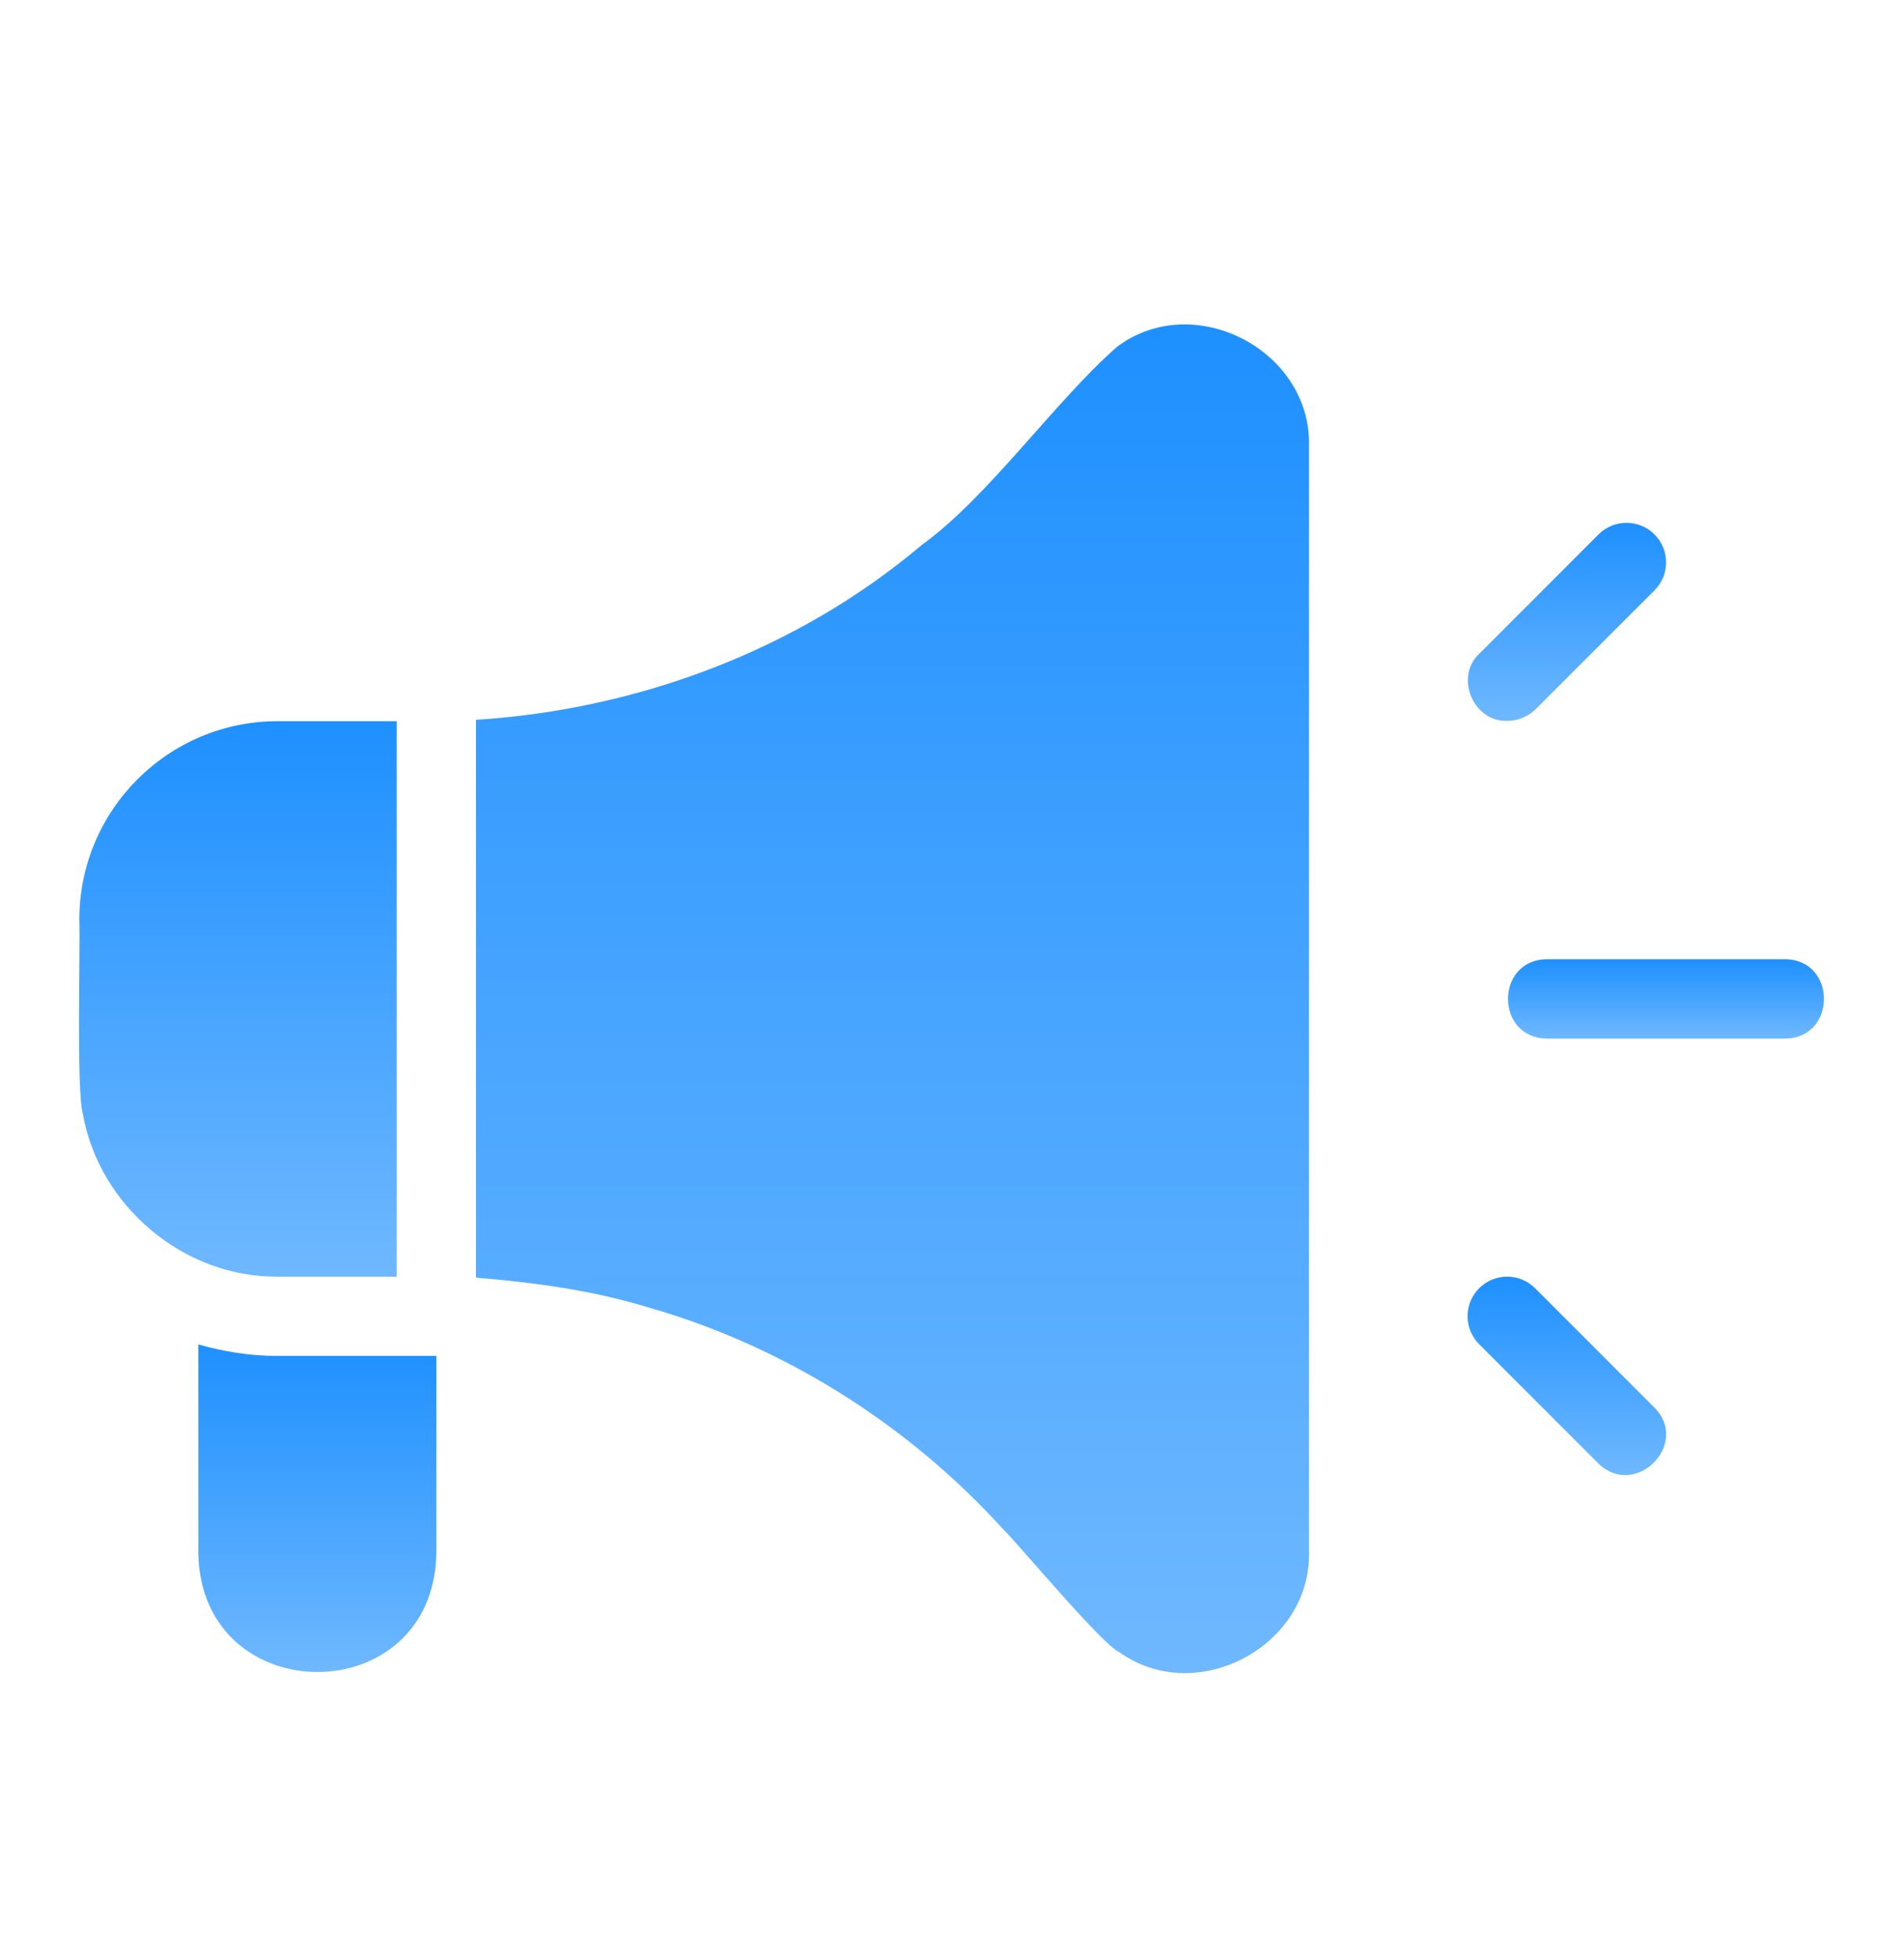
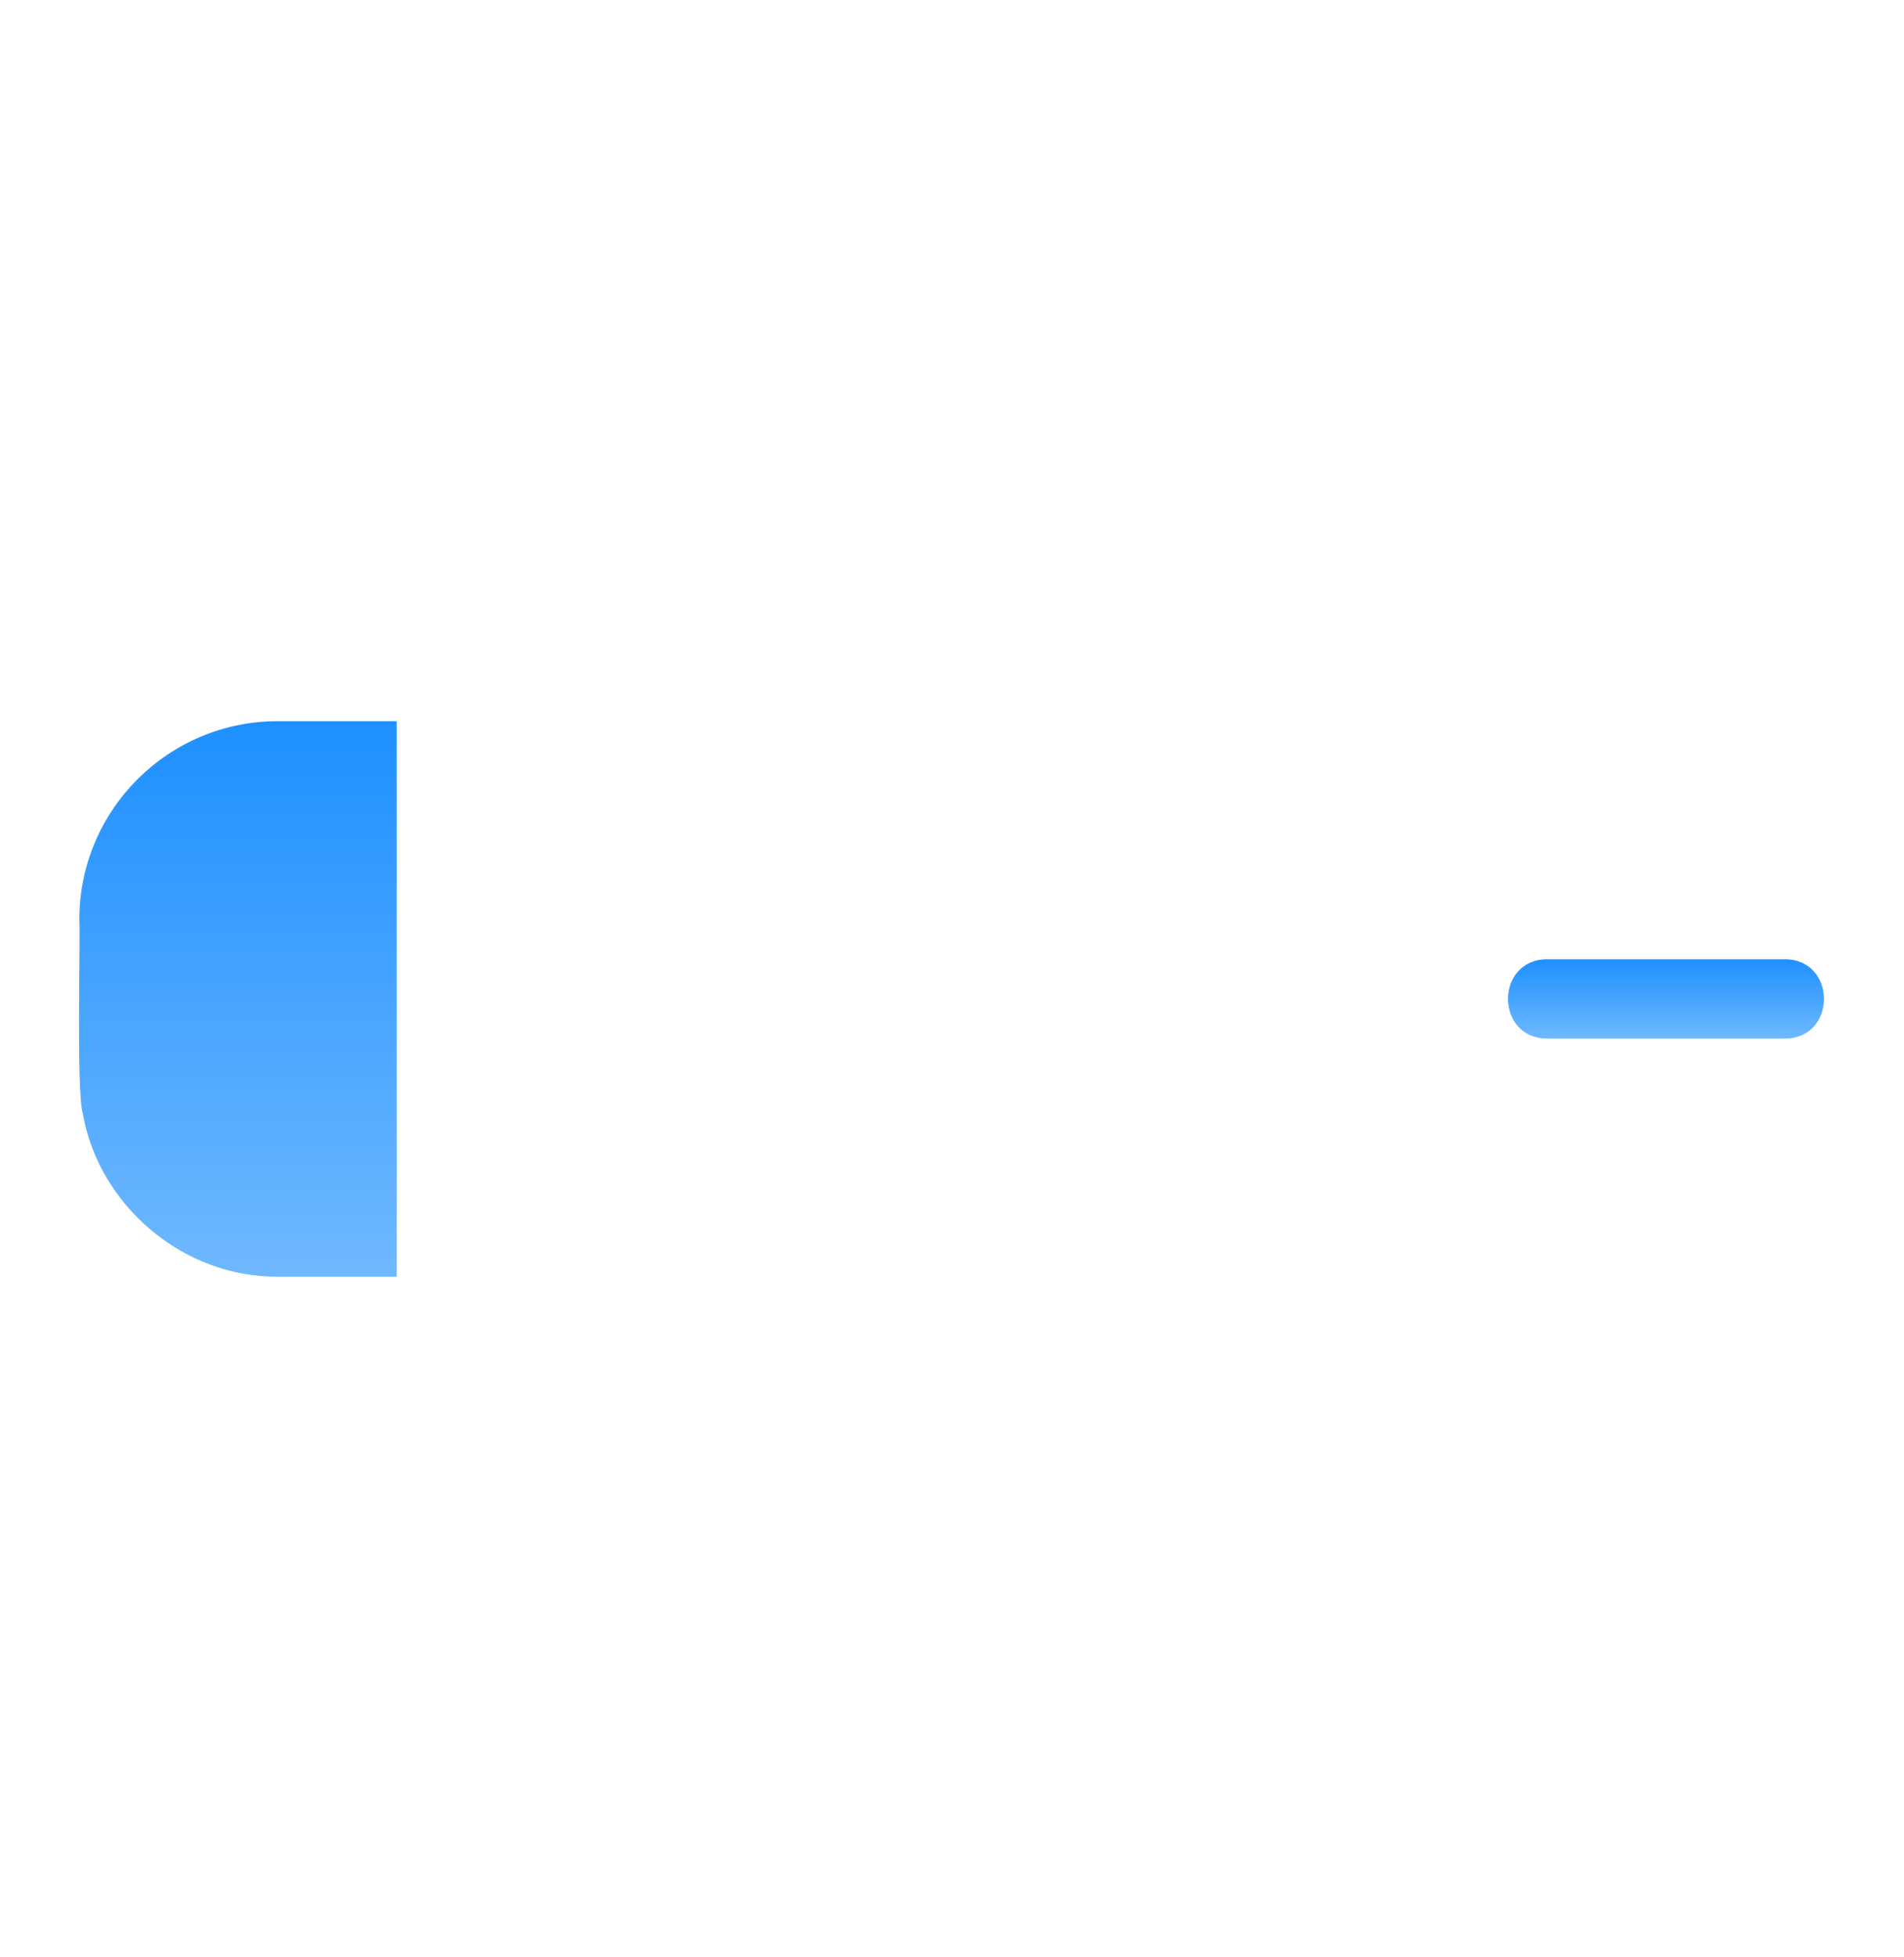
<svg xmlns="http://www.w3.org/2000/svg" width="36" height="37" viewBox="0 0 36 37" fill="none">
  <path d="M29.25 19.633H33.75C34.732 19.625 34.732 18.14 33.75 18.133H29.25C28.267 18.14 28.267 19.625 29.25 19.633Z" fill="url(#paint0_linear_6851_4707)" />
-   <path d="M28.5 13.627C28.695 13.627 28.882 13.552 29.032 13.41L31.282 11.16C31.575 10.867 31.575 10.395 31.282 10.102C30.99 9.81 30.517 9.81 30.225 10.102L27.975 12.352C27.495 12.795 27.855 13.65 28.5 13.627Z" fill="url(#paint1_linear_6851_4707)" />
-   <path d="M30.217 27.66C30.915 28.35 31.972 27.292 31.275 26.602L29.025 24.352C28.732 24.06 28.26 24.06 27.967 24.352C27.675 24.645 27.675 25.117 27.967 25.41L30.217 27.66Z" fill="url(#paint2_linear_6851_4707)" />
-   <path d="M18.96 28.9C19.223 29.147 20.843 31.097 21.165 31.232C22.62 32.275 24.802 31.12 24.75 29.32V8.44C24.802 6.625 22.582 5.47 21.128 6.55C19.965 7.562 18.683 9.4 17.43 10.3C15.082 12.287 12.06 13.412 9 13.607V24.152C10.102 24.242 11.205 24.392 12.262 24.715C14.828 25.45 17.168 26.927 18.96 28.9Z" fill="url(#paint3_linear_6851_4707)" />
  <path d="M1.567 21.058C1.875 22.798 3.472 24.148 5.25 24.133H7.5V13.633H5.25C3.18 13.633 1.5 15.313 1.5 17.383C1.522 17.908 1.44 20.6 1.567 21.058Z" fill="url(#paint4_linear_6851_4707)" />
-   <path d="M5.25 25.632C4.725 25.632 4.223 25.549 3.75 25.414V29.382C3.825 32.344 8.175 32.352 8.25 29.382V25.632C7.755 25.632 5.782 25.632 5.25 25.632Z" fill="url(#paint5_linear_6851_4707)" />
  <defs>
    <linearGradient id="paint0_linear_6851_4707" x1="31.5" y1="18.133" x2="31.5" y2="19.633" gradientUnits="userSpaceOnUse">
      <stop stop-color="#1E90FF" />
      <stop offset="1" stop-color="#6FB8FF" />
    </linearGradient>
    <linearGradient id="paint1_linear_6851_4707" x1="29.628" y1="9.883" x2="29.628" y2="13.628" gradientUnits="userSpaceOnUse">
      <stop stop-color="#1E90FF" />
      <stop offset="1" stop-color="#6FB8FF" />
    </linearGradient>
    <linearGradient id="paint2_linear_6851_4707" x1="29.626" y1="24.133" x2="29.626" y2="27.884" gradientUnits="userSpaceOnUse">
      <stop stop-color="#1E90FF" />
      <stop offset="1" stop-color="#6FB8FF" />
    </linearGradient>
    <linearGradient id="paint3_linear_6851_4707" x1="16.875" y1="6.133" x2="16.875" y2="31.627" gradientUnits="userSpaceOnUse">
      <stop stop-color="#1E90FF" />
      <stop offset="1" stop-color="#6FB8FF" />
    </linearGradient>
    <linearGradient id="paint4_linear_6851_4707" x1="4.497" y1="13.633" x2="4.497" y2="24.133" gradientUnits="userSpaceOnUse">
      <stop stop-color="#1E90FF" />
      <stop offset="1" stop-color="#6FB8FF" />
    </linearGradient>
    <linearGradient id="paint5_linear_6851_4707" x1="6" y1="25.414" x2="6" y2="31.606" gradientUnits="userSpaceOnUse">
      <stop stop-color="#1E90FF" />
      <stop offset="1" stop-color="#6FB8FF" />
    </linearGradient>
  </defs>
</svg>